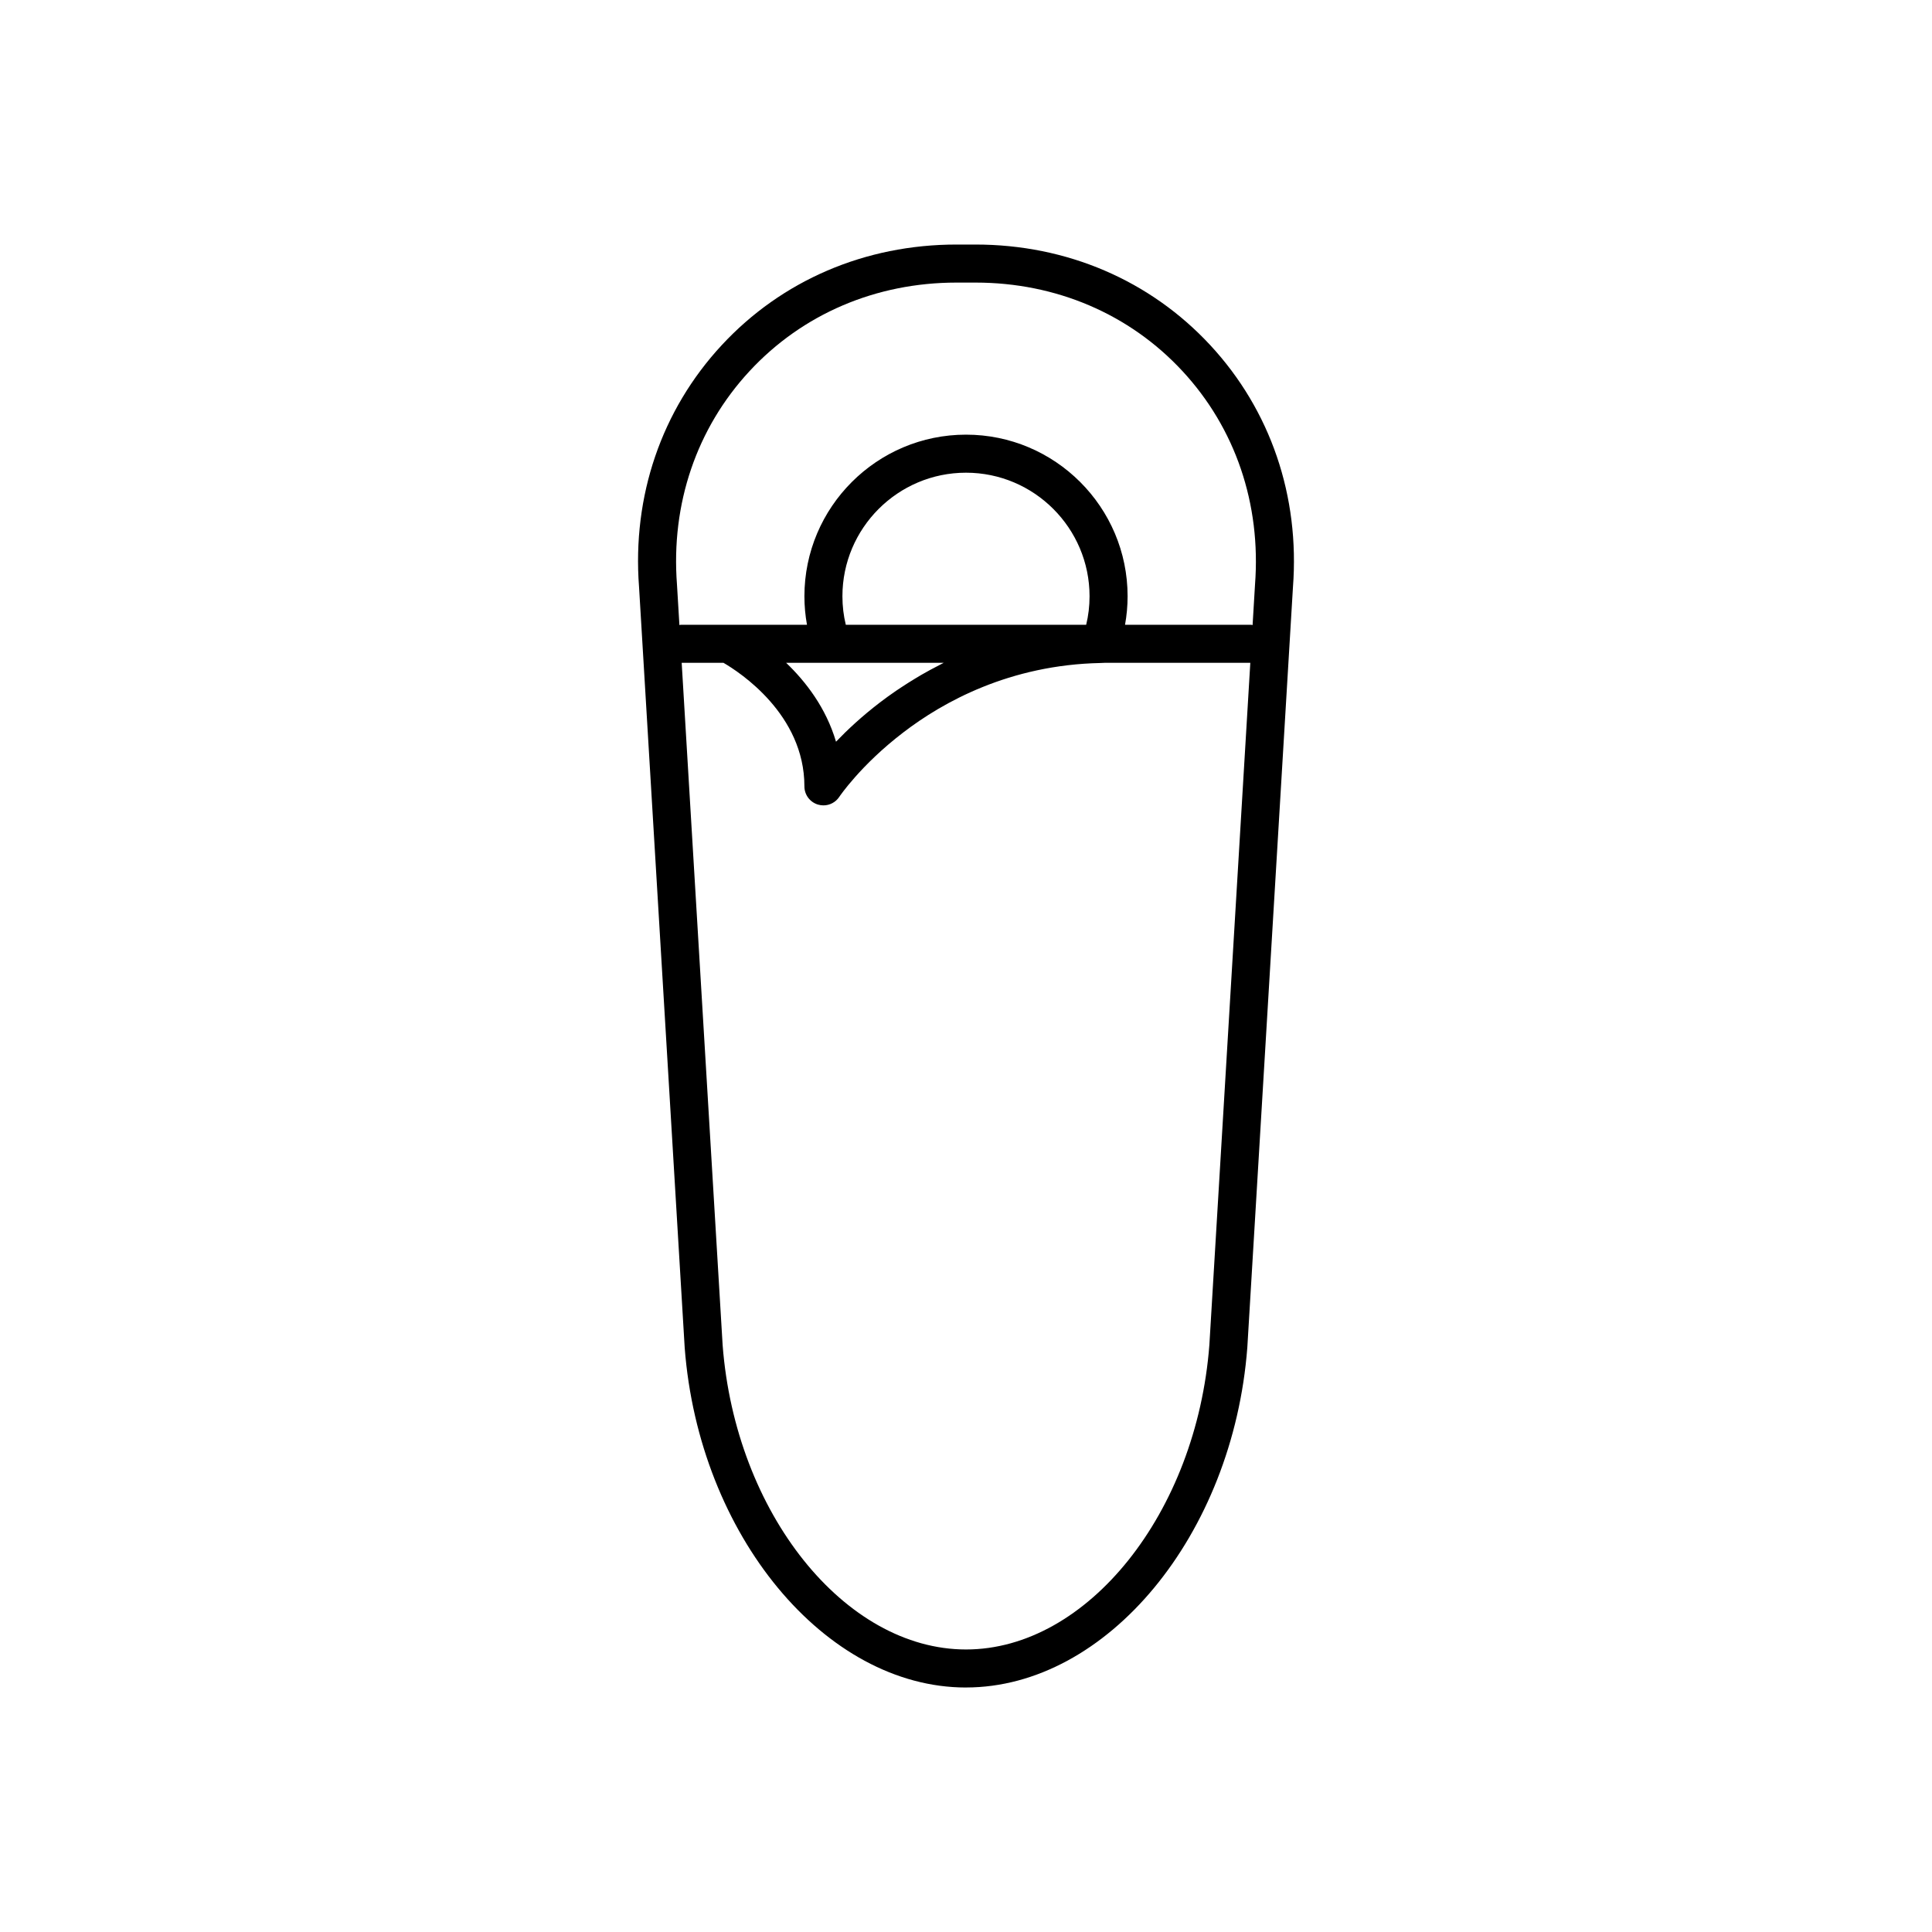
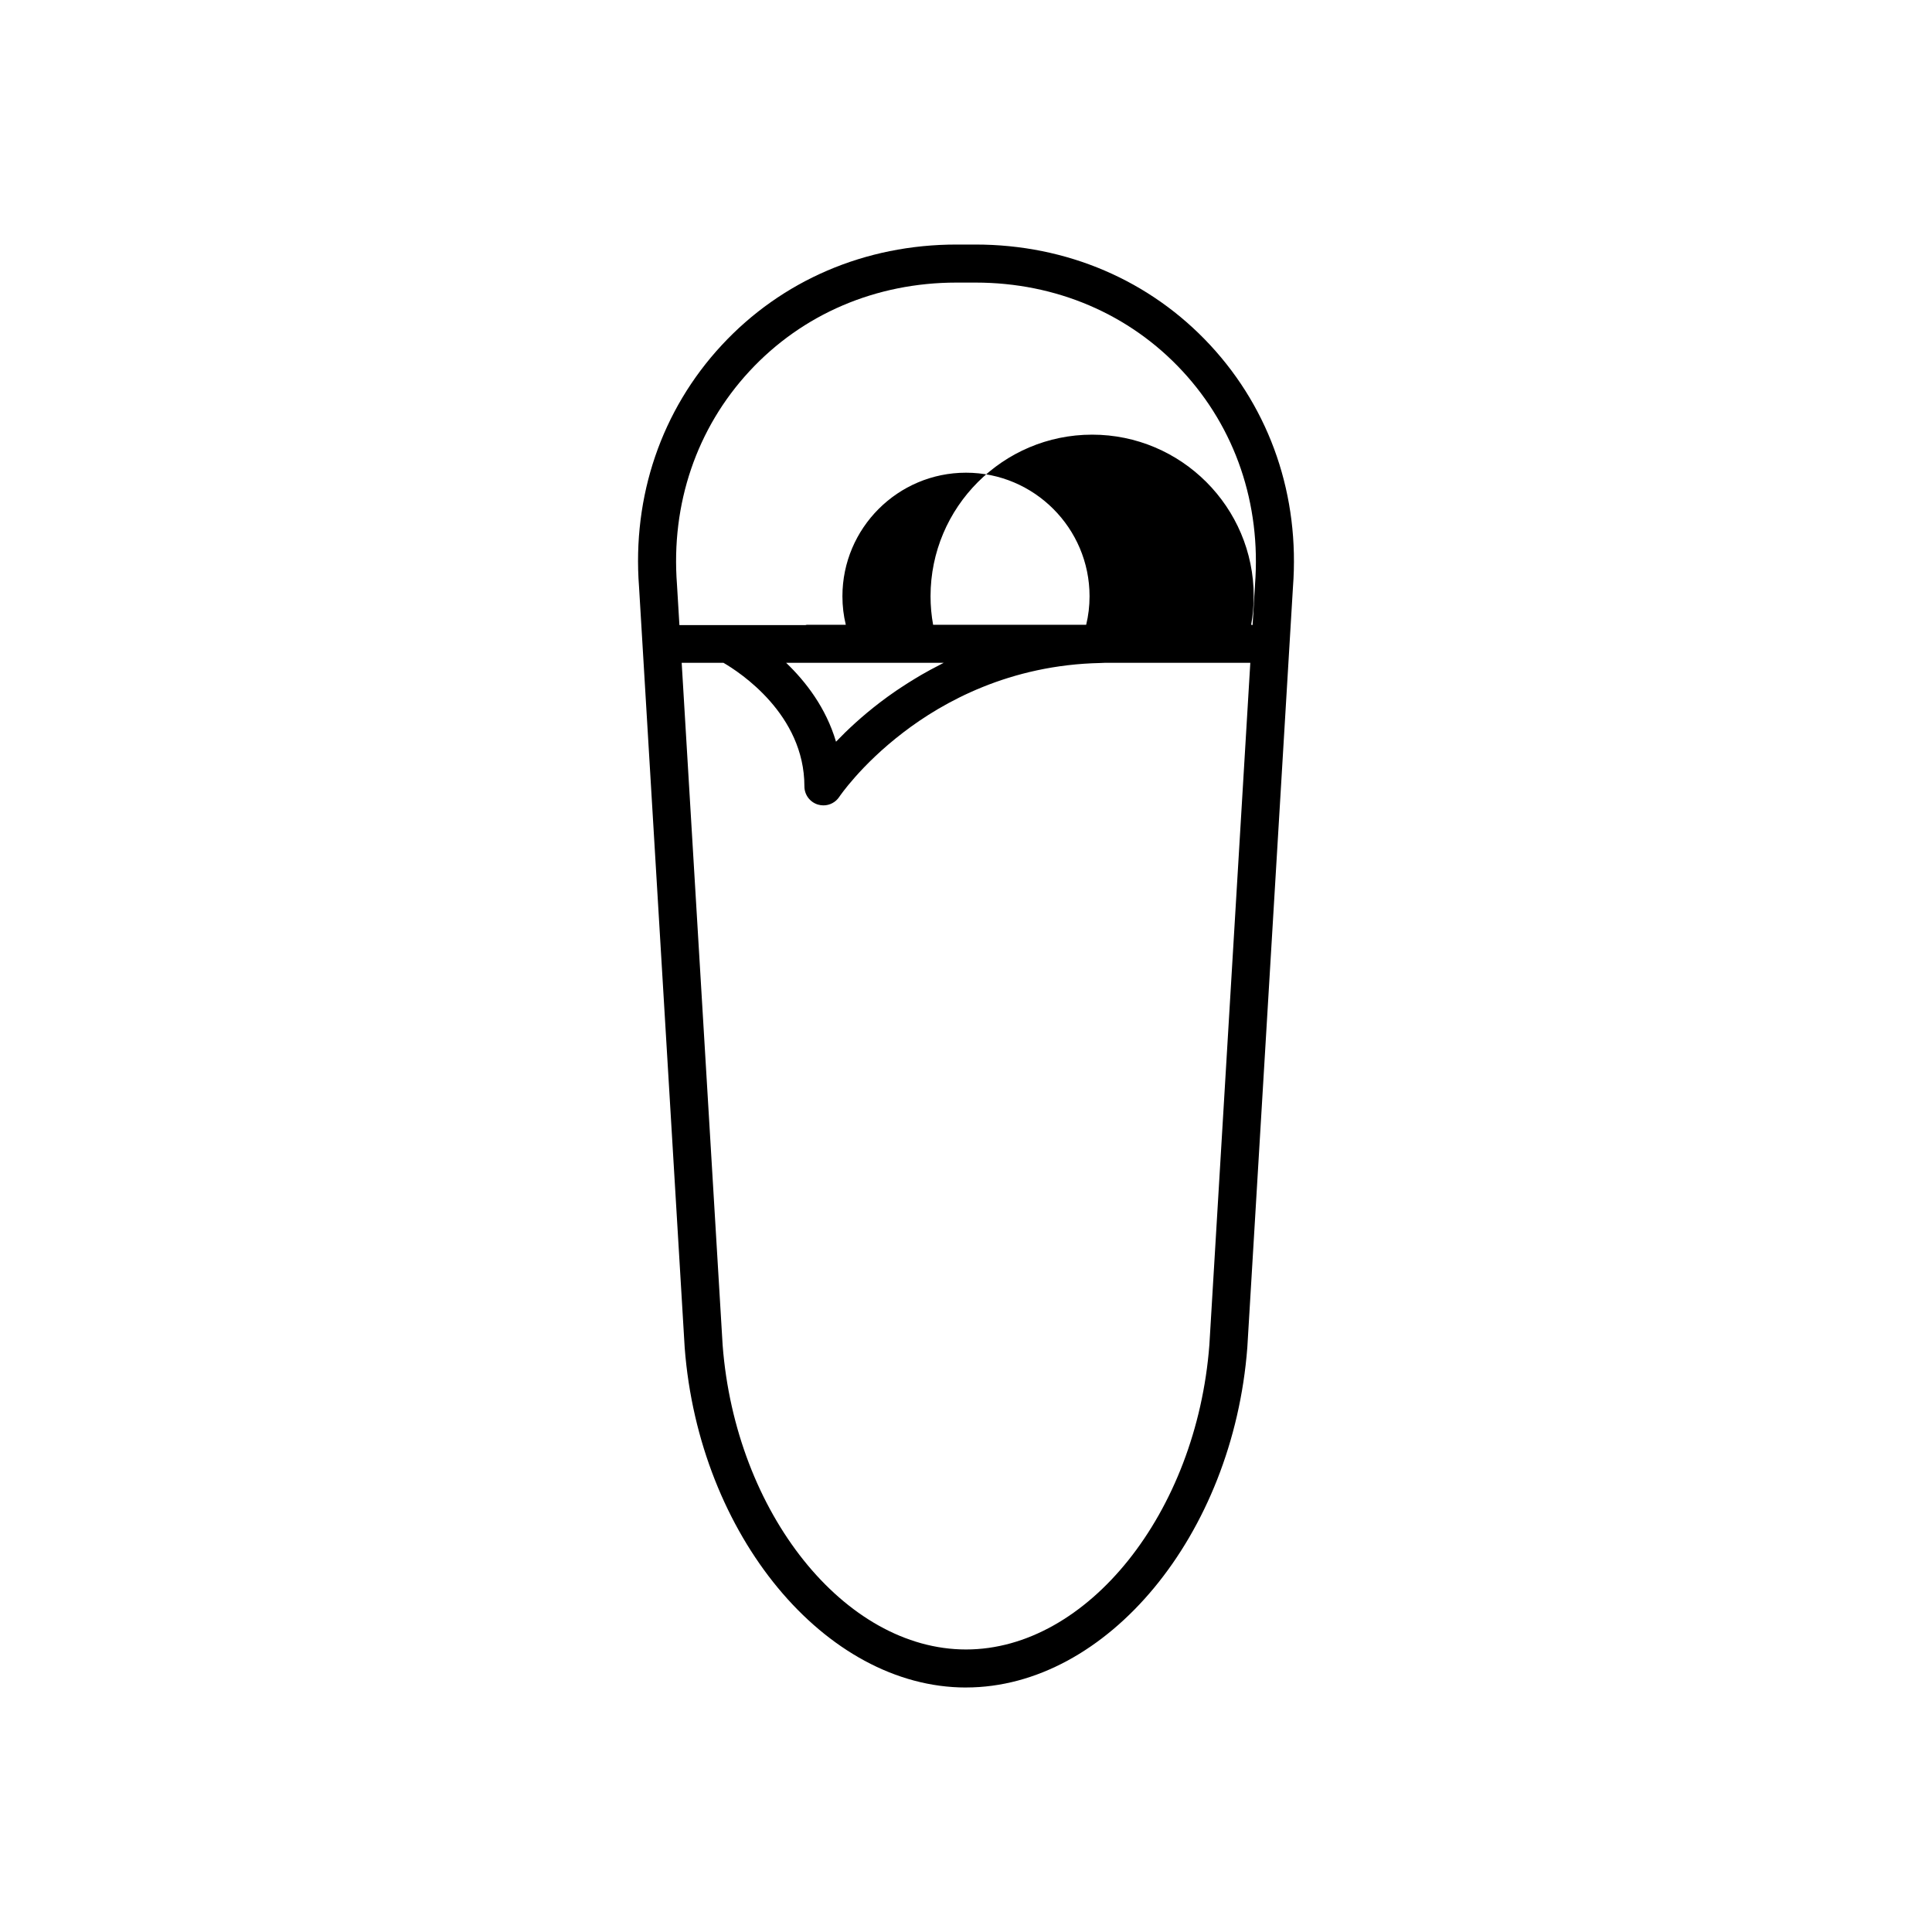
<svg xmlns="http://www.w3.org/2000/svg" fill="#000000" width="800px" height="800px" version="1.1" viewBox="144 144 512 512">
-   <path d="m400 591.2c37.324 0 70.766-40.398 74.555-90.133l12.09-201.44c1.84-24.141-5.938-46.918-21.895-64.137-15.949-17.207-38.047-26.684-62.234-26.684h-5.039c-24.184 0-46.285 9.477-62.227 26.68-15.957 17.219-23.734 39.996-21.898 64.055l12.098 201.61c3.785 49.656 37.227 90.055 74.551 90.055zm-75.949-281.55-0.648-10.785c-1.625-21.312 5.207-41.383 19.238-56.52 14.016-15.129 33.492-23.457 54.84-23.457h5.039c21.348 0 40.824 8.328 54.84 23.453 14.031 15.137 20.859 35.211 19.23 56.602l-0.641 10.707c-0.133-0.012-0.246-0.078-0.379-0.078h-33.426c0.445-2.461 0.68-4.984 0.68-7.559 0-23.613-19.211-42.824-42.824-42.824s-42.824 19.211-42.824 42.824c0 2.574 0.234 5.098 0.68 7.559h-33.43c-0.133 0-0.242 0.066-0.375 0.078zm44.094-0.078c-0.594-2.426-0.895-4.953-0.895-7.555 0-18.055 14.691-32.746 32.746-32.746 18.055 0 32.746 14.691 32.746 32.746 0 2.602-0.301 5.133-0.895 7.559zm25.953 10.078c-0.07 0.035-0.137 0.074-0.207 0.109-0.316 0.156-0.602 0.32-0.914 0.48-1.668 0.848-3.273 1.715-4.801 2.602-0.578 0.336-1.137 0.672-1.695 1.012-1.254 0.758-2.461 1.52-3.613 2.285-0.469 0.312-0.953 0.625-1.406 0.934-1.516 1.043-2.969 2.086-4.285 3.098 0 0 0 0.004-0.004 0.004-4.766 3.648-8.641 7.273-11.621 10.387-2.652-8.988-8.016-15.926-13.215-20.906h12.09zm-58.375 0c4.266 2.477 21.453 13.652 21.453 32.746 0 2.223 1.453 4.18 3.582 4.824 0.48 0.145 0.973 0.215 1.457 0.215 1.656 0 3.246-0.82 4.195-2.25 0.055-0.082 5.656-8.418 16.902-17.027 0 0 0.004 0 0.004-0.004 10.602-8.148 28.285-17.965 52.352-18.453 0.008 0 0.012-0.004 0.02-0.004 0.074-0.004 0.145-0.004 0.223-0.008 0.543-0.035 1.059-0.039 1.594-0.039h37.84l-10.848 180.74c-3.387 44.52-32.324 80.738-64.496 80.738-32.176 0-61.109-36.223-64.496-80.66l-10.852-180.82z" />
+   <path d="m400 591.2c37.324 0 70.766-40.398 74.555-90.133l12.09-201.44c1.84-24.141-5.938-46.918-21.895-64.137-15.949-17.207-38.047-26.684-62.234-26.684h-5.039c-24.184 0-46.285 9.477-62.227 26.68-15.957 17.219-23.734 39.996-21.898 64.055l12.098 201.61c3.785 49.656 37.227 90.055 74.551 90.055zm-75.949-281.55-0.648-10.785c-1.625-21.312 5.207-41.383 19.238-56.52 14.016-15.129 33.492-23.457 54.84-23.457h5.039c21.348 0 40.824 8.328 54.84 23.453 14.031 15.137 20.859 35.211 19.23 56.602l-0.641 10.707c-0.133-0.012-0.246-0.078-0.379-0.078c0.445-2.461 0.68-4.984 0.68-7.559 0-23.613-19.211-42.824-42.824-42.824s-42.824 19.211-42.824 42.824c0 2.574 0.234 5.098 0.68 7.559h-33.43c-0.133 0-0.242 0.066-0.375 0.078zm44.094-0.078c-0.594-2.426-0.895-4.953-0.895-7.555 0-18.055 14.691-32.746 32.746-32.746 18.055 0 32.746 14.691 32.746 32.746 0 2.602-0.301 5.133-0.895 7.559zm25.953 10.078c-0.07 0.035-0.137 0.074-0.207 0.109-0.316 0.156-0.602 0.32-0.914 0.48-1.668 0.848-3.273 1.715-4.801 2.602-0.578 0.336-1.137 0.672-1.695 1.012-1.254 0.758-2.461 1.52-3.613 2.285-0.469 0.312-0.953 0.625-1.406 0.934-1.516 1.043-2.969 2.086-4.285 3.098 0 0 0 0.004-0.004 0.004-4.766 3.648-8.641 7.273-11.621 10.387-2.652-8.988-8.016-15.926-13.215-20.906h12.09zm-58.375 0c4.266 2.477 21.453 13.652 21.453 32.746 0 2.223 1.453 4.18 3.582 4.824 0.48 0.145 0.973 0.215 1.457 0.215 1.656 0 3.246-0.82 4.195-2.25 0.055-0.082 5.656-8.418 16.902-17.027 0 0 0.004 0 0.004-0.004 10.602-8.148 28.285-17.965 52.352-18.453 0.008 0 0.012-0.004 0.02-0.004 0.074-0.004 0.145-0.004 0.223-0.008 0.543-0.035 1.059-0.039 1.594-0.039h37.84l-10.848 180.74c-3.387 44.52-32.324 80.738-64.496 80.738-32.176 0-61.109-36.223-64.496-80.66l-10.852-180.82z" />
</svg>